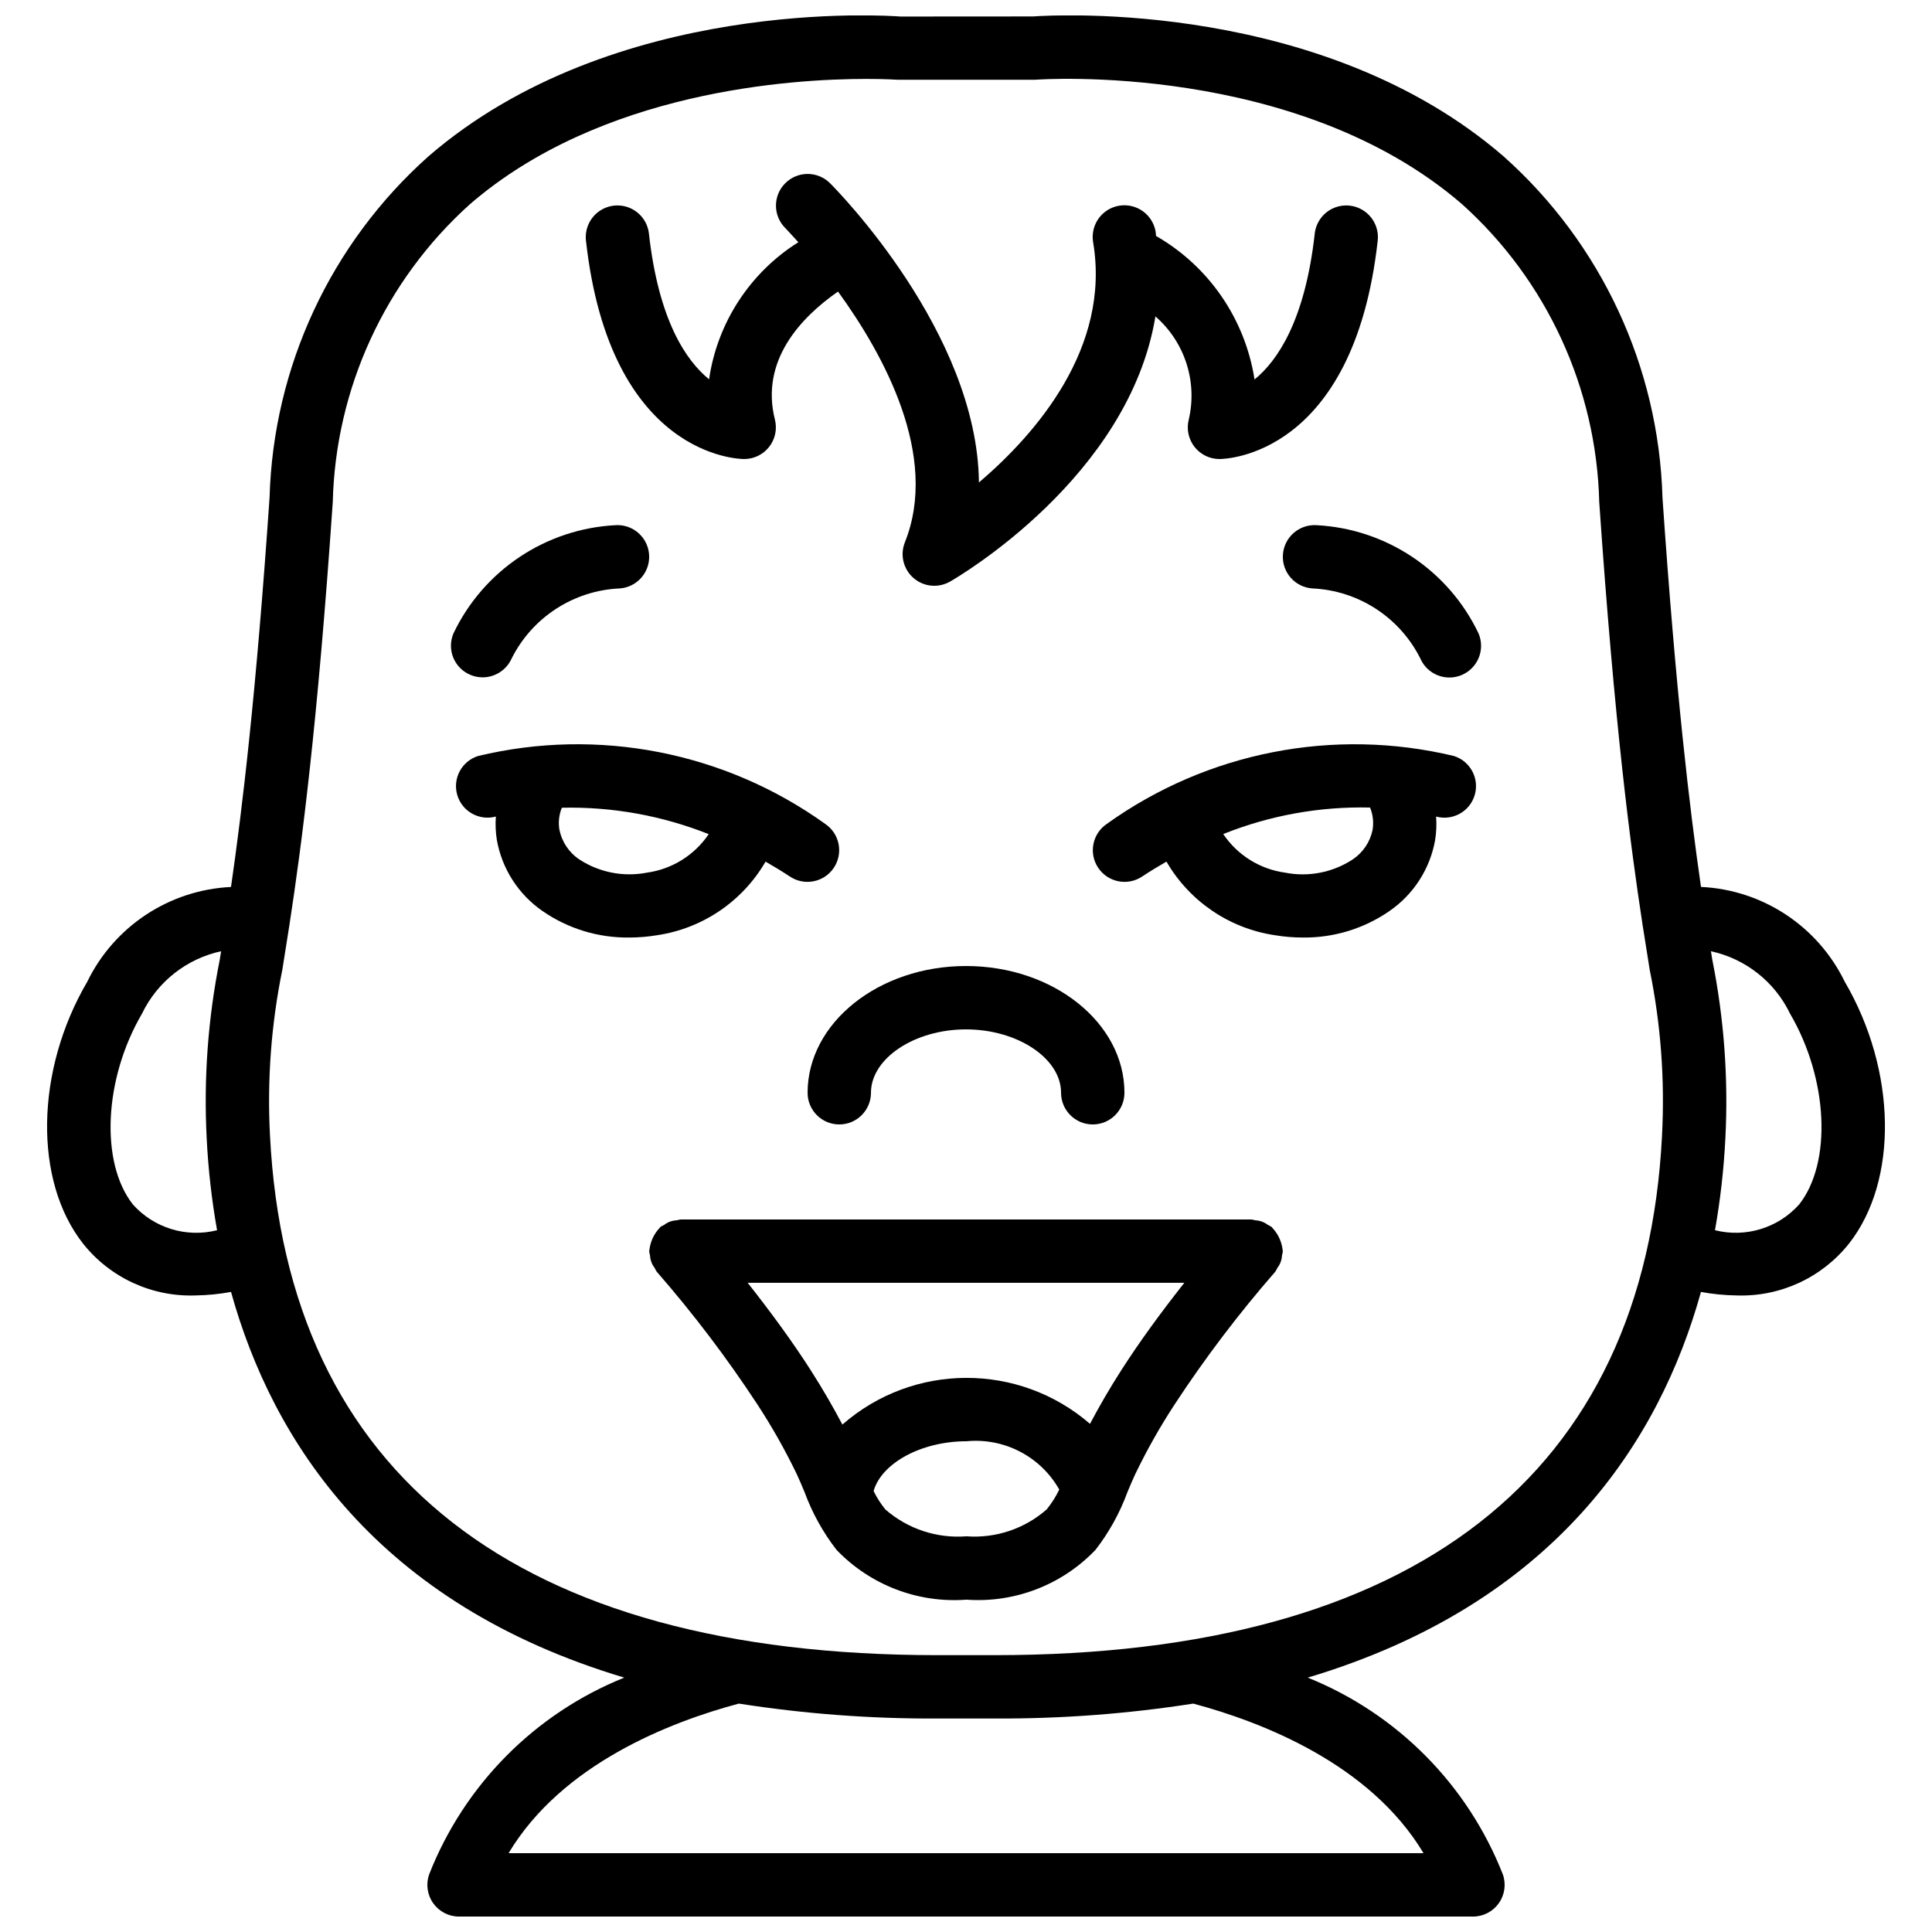
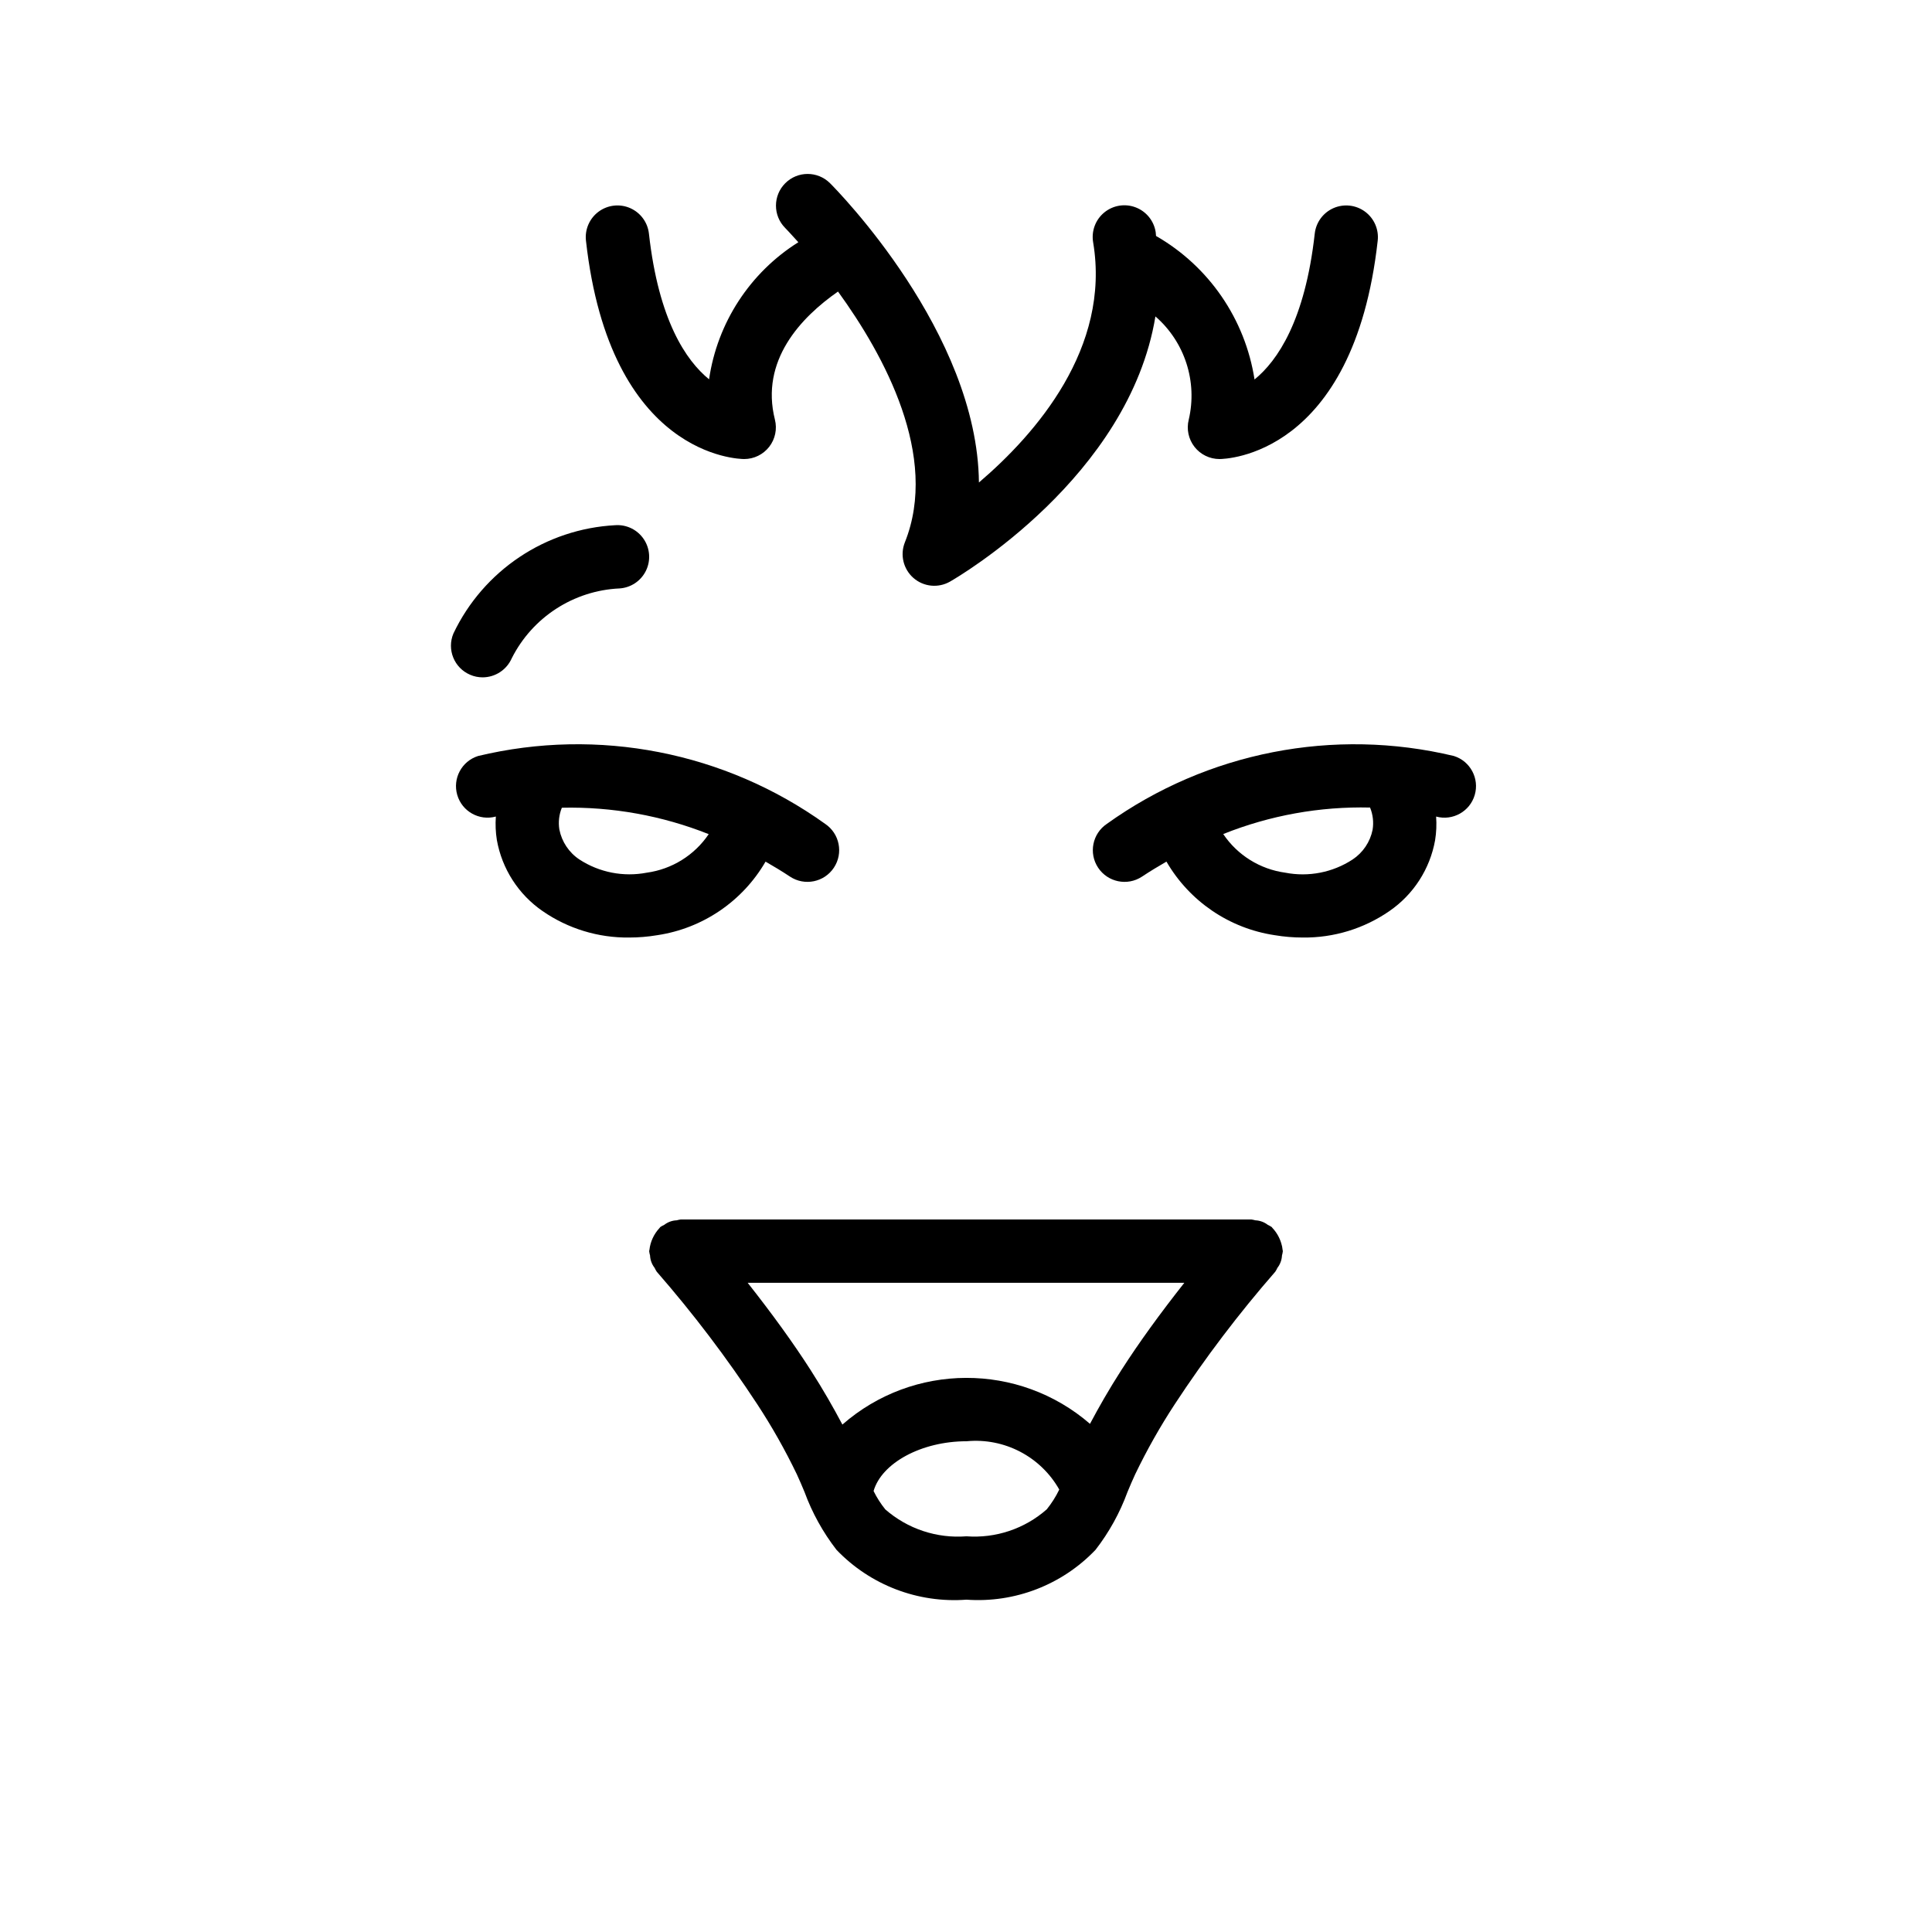
<svg xmlns="http://www.w3.org/2000/svg" width="800px" height="800px" version="1.1" viewBox="144 144 512 512">
  <defs>
    <clipPath id="a">
      <path d="m156 148.09h488v503.81h-488z" />
    </clipPath>
  </defs>
  <g clip-path="url(#a)">
-     <path d="m594.78 379.04c-3-20.719-6.644-51.23-10.203-103.11-0.98-34.688-16.227-67.438-42.145-90.52-47.891-41.359-118.5-37.492-124.7-37.051l-35.117 0.023c-3.07-0.242-75.984-5.356-125.05 37.031-25.914 23.082-41.16 55.828-42.133 90.52-3.566 51.887-7.211 82.398-10.215 103.12-16.328 0.781-30.934 10.406-38.09 25.109-13.77 23.539-14.242 52.727-1.117 69.41 7.18 9.035 18.223 14.133 29.758 13.734 3.172-0.043 6.336-0.355 9.457-0.93 11.008 39.609 38.711 82.617 104.21 102.21-23.695 9.535-42.41 28.422-51.727 52.203-0.879 2.562-0.469 5.398 1.109 7.606 1.574 2.207 4.121 3.516 6.832 3.516h268.7c2.711 0 5.258-1.309 6.836-3.516 1.574-2.207 1.988-5.043 1.105-7.606-9.316-23.785-28.031-42.668-51.727-52.203 65.496-19.59 93.199-62.594 104.21-102.21 3.121 0.578 6.285 0.887 9.457 0.93 11.539 0.395 22.582-4.699 29.77-13.734 13.117-16.684 12.652-45.871-1.133-69.426-7.148-14.703-21.754-24.332-38.086-25.105zm-392.54 19.281c-3.125 15.598-4.289 31.527-3.465 47.414 0.41 8.145 1.328 16.254 2.75 24.285-8.133 2.055-16.73-0.578-22.316-6.836-8.73-11.098-7.668-33.301 2.406-50.523 4.062-8.469 11.809-14.586 20.984-16.578zm319 236.79h-242.46c14.195-23.711 42.898-34.793 61.02-39.641 17.395 2.715 34.977 4.039 52.582 3.953h15.262c17.605 0.086 35.188-1.238 52.582-3.953 18.121 4.848 46.824 15.93 61.02 39.641zm63.219-190.23c-4.559 90.117-65.707 137.75-176.82 137.75h-15.262c-111.12 0-172.26-47.633-176.83-137.75-0.773-14.711 0.328-29.461 3.277-43.891 0.562-3.496 1.176-7.328 1.828-11.559l0.047-0.125c0.012-0.051-0.012-0.098-0.004-0.152 3.234-21.039 7.426-52.816 11.492-112.09 0.742-30.164 13.867-58.699 36.289-78.891 34.77-30.094 85.25-33.258 105.07-33.258 5.082 0 8.148 0.207 8.422 0.223h36.07c0.219 0 0.43-0.008 0.648-0.023 0.684-0.051 68.953-4.856 112.77 32.992 22.465 20.199 35.617 48.758 36.359 78.957 4.07 59.246 8.262 91.02 11.492 112.06 0.008 0.059-0.016 0.117-0.004 0.176 0.008 0.055 0.047 0.094 0.055 0.145 0.648 4.215 1.262 8.035 1.824 11.52 2.949 14.438 4.047 29.191 3.269 43.906zm36.344 18.301c-5.586 6.254-14.184 8.887-22.316 6.836 1.422-8.031 2.34-16.141 2.75-24.285 0.824-15.895-0.34-31.828-3.469-47.43l-0.355-2.215c9.168 1.988 16.906 8.094 20.973 16.547 10.094 17.246 11.152 39.449 2.418 50.547z" />
-   </g>
-   <path d="m358.02 433.59c0 4.637 3.758 8.398 8.395 8.398 4.637 0 8.398-3.762 8.398-8.398 0-9.102 11.535-16.793 25.191-16.793 13.652 0 25.188 7.691 25.188 16.793 0 4.637 3.762 8.398 8.398 8.398 4.637 0 8.398-3.762 8.398-8.398 0-18.52-18.836-33.586-41.984-33.586s-41.984 15.066-41.984 33.586z" />
+     </g>
  <path d="m268.59 322.82c1.039 0.453 2.164 0.684 3.301 0.684 3.34-0.004 6.367-1.977 7.719-5.035 5.473-10.883 16.395-17.965 28.566-18.527 2.992-0.191 5.656-1.965 6.988-4.656 1.332-2.688 1.125-5.883-0.539-8.379-1.66-2.496-4.531-3.918-7.523-3.727-18.492 0.965-34.973 11.98-42.938 28.695-1.789 4.246 0.188 9.137 4.426 10.945z" />
  <path d="m341.22 265.65c2.586 0 5.027-1.195 6.621-3.234 1.59-2.043 2.152-4.703 1.52-7.211-3.938-15.645 6.852-27.062 16.719-33.941 12.277 16.91 26.848 43.645 17.723 66.457-1.328 3.316-0.41 7.109 2.281 9.457 2.695 2.344 6.578 2.727 9.68 0.953 2.238-1.277 47.445-27.742 54.434-70.277 7.789 6.773 11.188 17.301 8.832 27.352-0.633 2.508-0.07 5.168 1.52 7.211 1.59 2.039 4.035 3.234 6.621 3.234 1.449 0 35.547-0.656 41.934-57.848 0.344-2.984-0.938-5.93-3.356-7.715-2.418-1.785-5.609-2.141-8.363-0.934-2.75 1.211-4.648 3.801-4.969 6.789-2.57 22.992-9.863 33.668-15.953 38.625-2.477-15.984-12.078-29.98-26.105-38.035-0.051-0.355-0.035-0.688-0.094-1.043-0.473-2.981-2.504-5.477-5.328-6.543-2.82-1.066-6-0.539-8.324 1.387s-3.434 4.949-2.914 7.922c4.66 27.949-15.125 50.688-30.273 63.613-0.406-39.723-37.605-77.461-39.473-79.328-3.285-3.262-8.586-3.254-11.855 0.02-3.269 3.269-3.281 8.57-0.02 11.852 0.074 0.078 1.445 1.488 3.492 3.781-12.828 8.059-21.477 21.34-23.66 36.332-6.117-4.981-13.371-15.66-15.934-38.582-0.32-2.992-2.219-5.578-4.973-6.789-2.75-1.207-5.941-0.852-8.359 0.934-2.418 1.785-3.699 4.731-3.356 7.715 6.383 57.191 40.484 57.848 41.934 57.848z" />
  <path d="m346.88 372.34c2.148 1.238 4.309 2.527 6.488 3.977 3.863 2.547 9.059 1.488 11.617-2.363 2.562-3.852 1.523-9.051-2.316-11.625-26.598-19.059-60.16-25.617-91.977-17.98-4.344 1.371-6.793 5.965-5.512 10.336 1.285 4.371 5.832 6.906 10.227 5.707-0.152 2.074-0.062 4.164 0.266 6.219 1.359 7.644 5.723 14.43 12.121 18.836 6.738 4.66 14.758 7.109 22.949 7.008 2.492 0 4.981-0.207 7.441-0.621 12.031-1.793 22.594-8.969 28.695-19.492zm-49.324-0.562c-2.766-1.836-4.68-4.699-5.32-7.957-0.312-1.945-0.086-3.938 0.66-5.766 13.309-0.297 26.547 2.082 38.918 7.004-3.773 5.582-9.742 9.297-16.418 10.211-6.176 1.188-12.57-0.062-17.84-3.492z" />
-   <path d="m492.9 283.18c-4.629-0.297-8.621 3.215-8.918 7.844-0.297 4.629 3.215 8.621 7.844 8.918 12.168 0.559 23.086 7.644 28.559 18.527 1.828 4.254 6.754 6.223 11.012 4.406 4.258-1.816 6.242-6.734 4.438-11-7.965-16.715-24.441-27.73-42.934-28.695z" />
  <path d="m529.31 344.35c-31.816-7.637-65.379-1.074-91.977 17.98-3.84 2.574-4.875 7.773-2.316 11.625 2.562 3.852 7.754 4.91 11.617 2.363 2.18-1.449 4.34-2.742 6.488-3.984 6.102 10.527 16.664 17.707 28.695 19.5 2.461 0.414 4.949 0.621 7.445 0.621 8.188 0.098 16.207-2.352 22.945-7.012 6.383-4.387 10.742-11.145 12.109-18.77 0.336-2.074 0.426-4.18 0.27-6.277 4.394 1.199 8.945-1.336 10.23-5.707s-1.164-8.969-5.508-10.34zm-21.555 19.539c-0.648 3.231-2.559 6.07-5.309 7.891-5.266 3.438-11.664 4.691-17.84 3.488-6.688-0.914-12.668-4.637-16.438-10.238 12.363-4.949 25.602-7.34 38.914-7.023 0.762 1.859 0.996 3.898 0.672 5.883z" />
  <path d="m483.55 473.5c-0.449-1.52-1.246-2.914-2.332-4.066-0.082-0.078-0.117-0.184-0.203-0.258-0.328-0.219-0.672-0.41-1.031-0.574-0.945-0.734-2.098-1.152-3.297-1.207-0.367-0.102-0.738-0.176-1.117-0.227h-151.14c-0.371 0.051-0.742 0.125-1.105 0.227-1.195 0.047-2.348 0.465-3.293 1.199-0.363 0.164-0.711 0.359-1.047 0.582-0.086 0.074-0.117 0.18-0.203 0.258-1.496 1.594-2.438 3.633-2.68 5.805-0.008 0.113-0.066 0.211-0.066 0.328 0.047 0.391 0.125 0.777 0.234 1.156 0.055 1.188 0.473 2.328 1.203 3.266 0.164 0.355 0.352 0.695 0.566 1.023 9.672 11.09 18.574 22.828 26.648 35.133 3.898 5.949 7.402 12.152 10.484 18.562 0.727 1.555 1.383 3.133 2.043 4.707 2.019 5.508 4.875 10.668 8.465 15.305 8.93 9.332 21.562 14.18 34.441 13.211 12.801 0.922 25.344-3.922 34.203-13.207 3.594-4.637 6.449-9.801 8.465-15.309 0.66-1.574 1.316-3.152 2.043-4.703 3.082-6.41 6.586-12.613 10.484-18.566 8.074-12.305 16.977-24.043 26.648-35.133 0.215-0.328 0.406-0.668 0.566-1.023 0.73-0.938 1.152-2.078 1.207-3.266 0.105-0.379 0.184-0.766 0.23-1.156 0-0.117-0.059-0.215-0.062-0.328-0.055-0.59-0.172-1.172-0.352-1.738zm-62.16 70.5c-5.844 5.141-13.512 7.715-21.273 7.137-7.84 0.613-15.594-1.957-21.512-7.137-1.207-1.504-2.246-3.133-3.098-4.859 2.117-7.391 12.637-13.195 24.66-13.195 9.992-0.953 19.609 4.062 24.547 12.801-0.902 1.875-2.016 3.637-3.324 5.254zm19.785-36.918c-3.348 5.223-5.961 9.816-8.316 14.25-18.859-16.312-46.855-16.227-65.617 0.195-2.379-4.488-5.023-9.145-8.418-14.445-4.691-7.316-10.207-14.914-16.68-23.121h115.71c-6.473 8.207-11.988 15.805-16.676 23.121z" />
</svg>